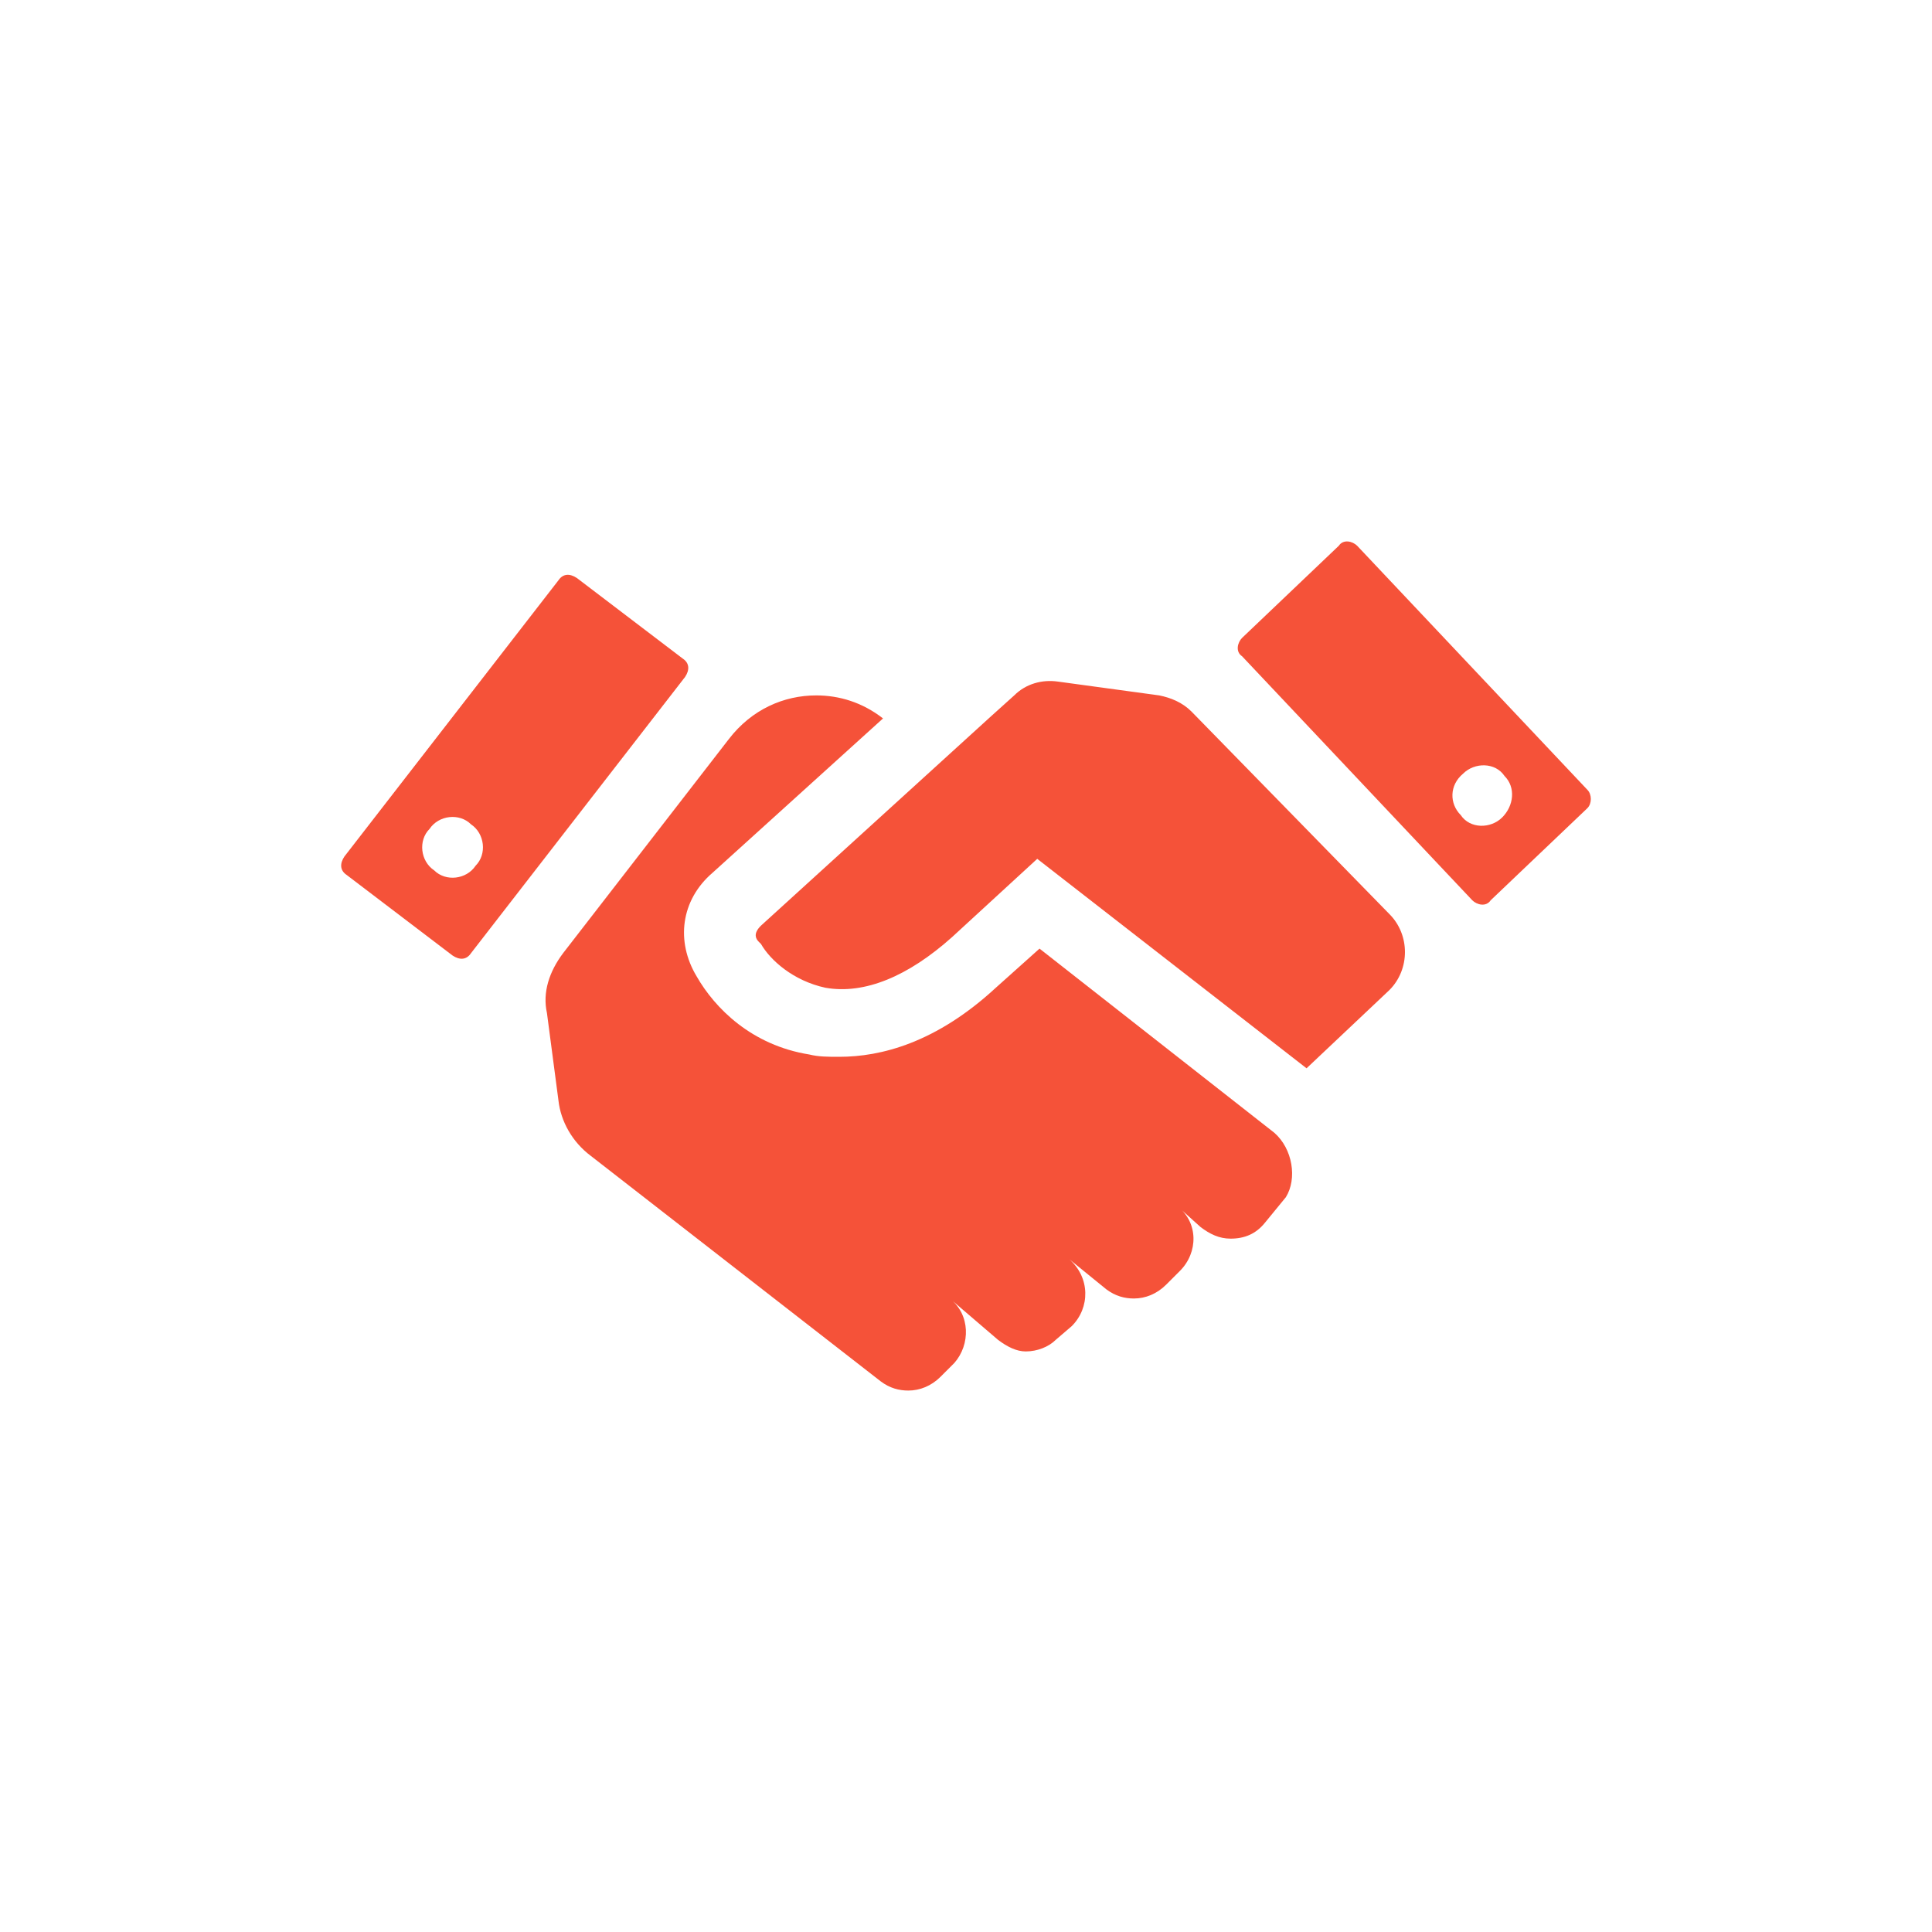
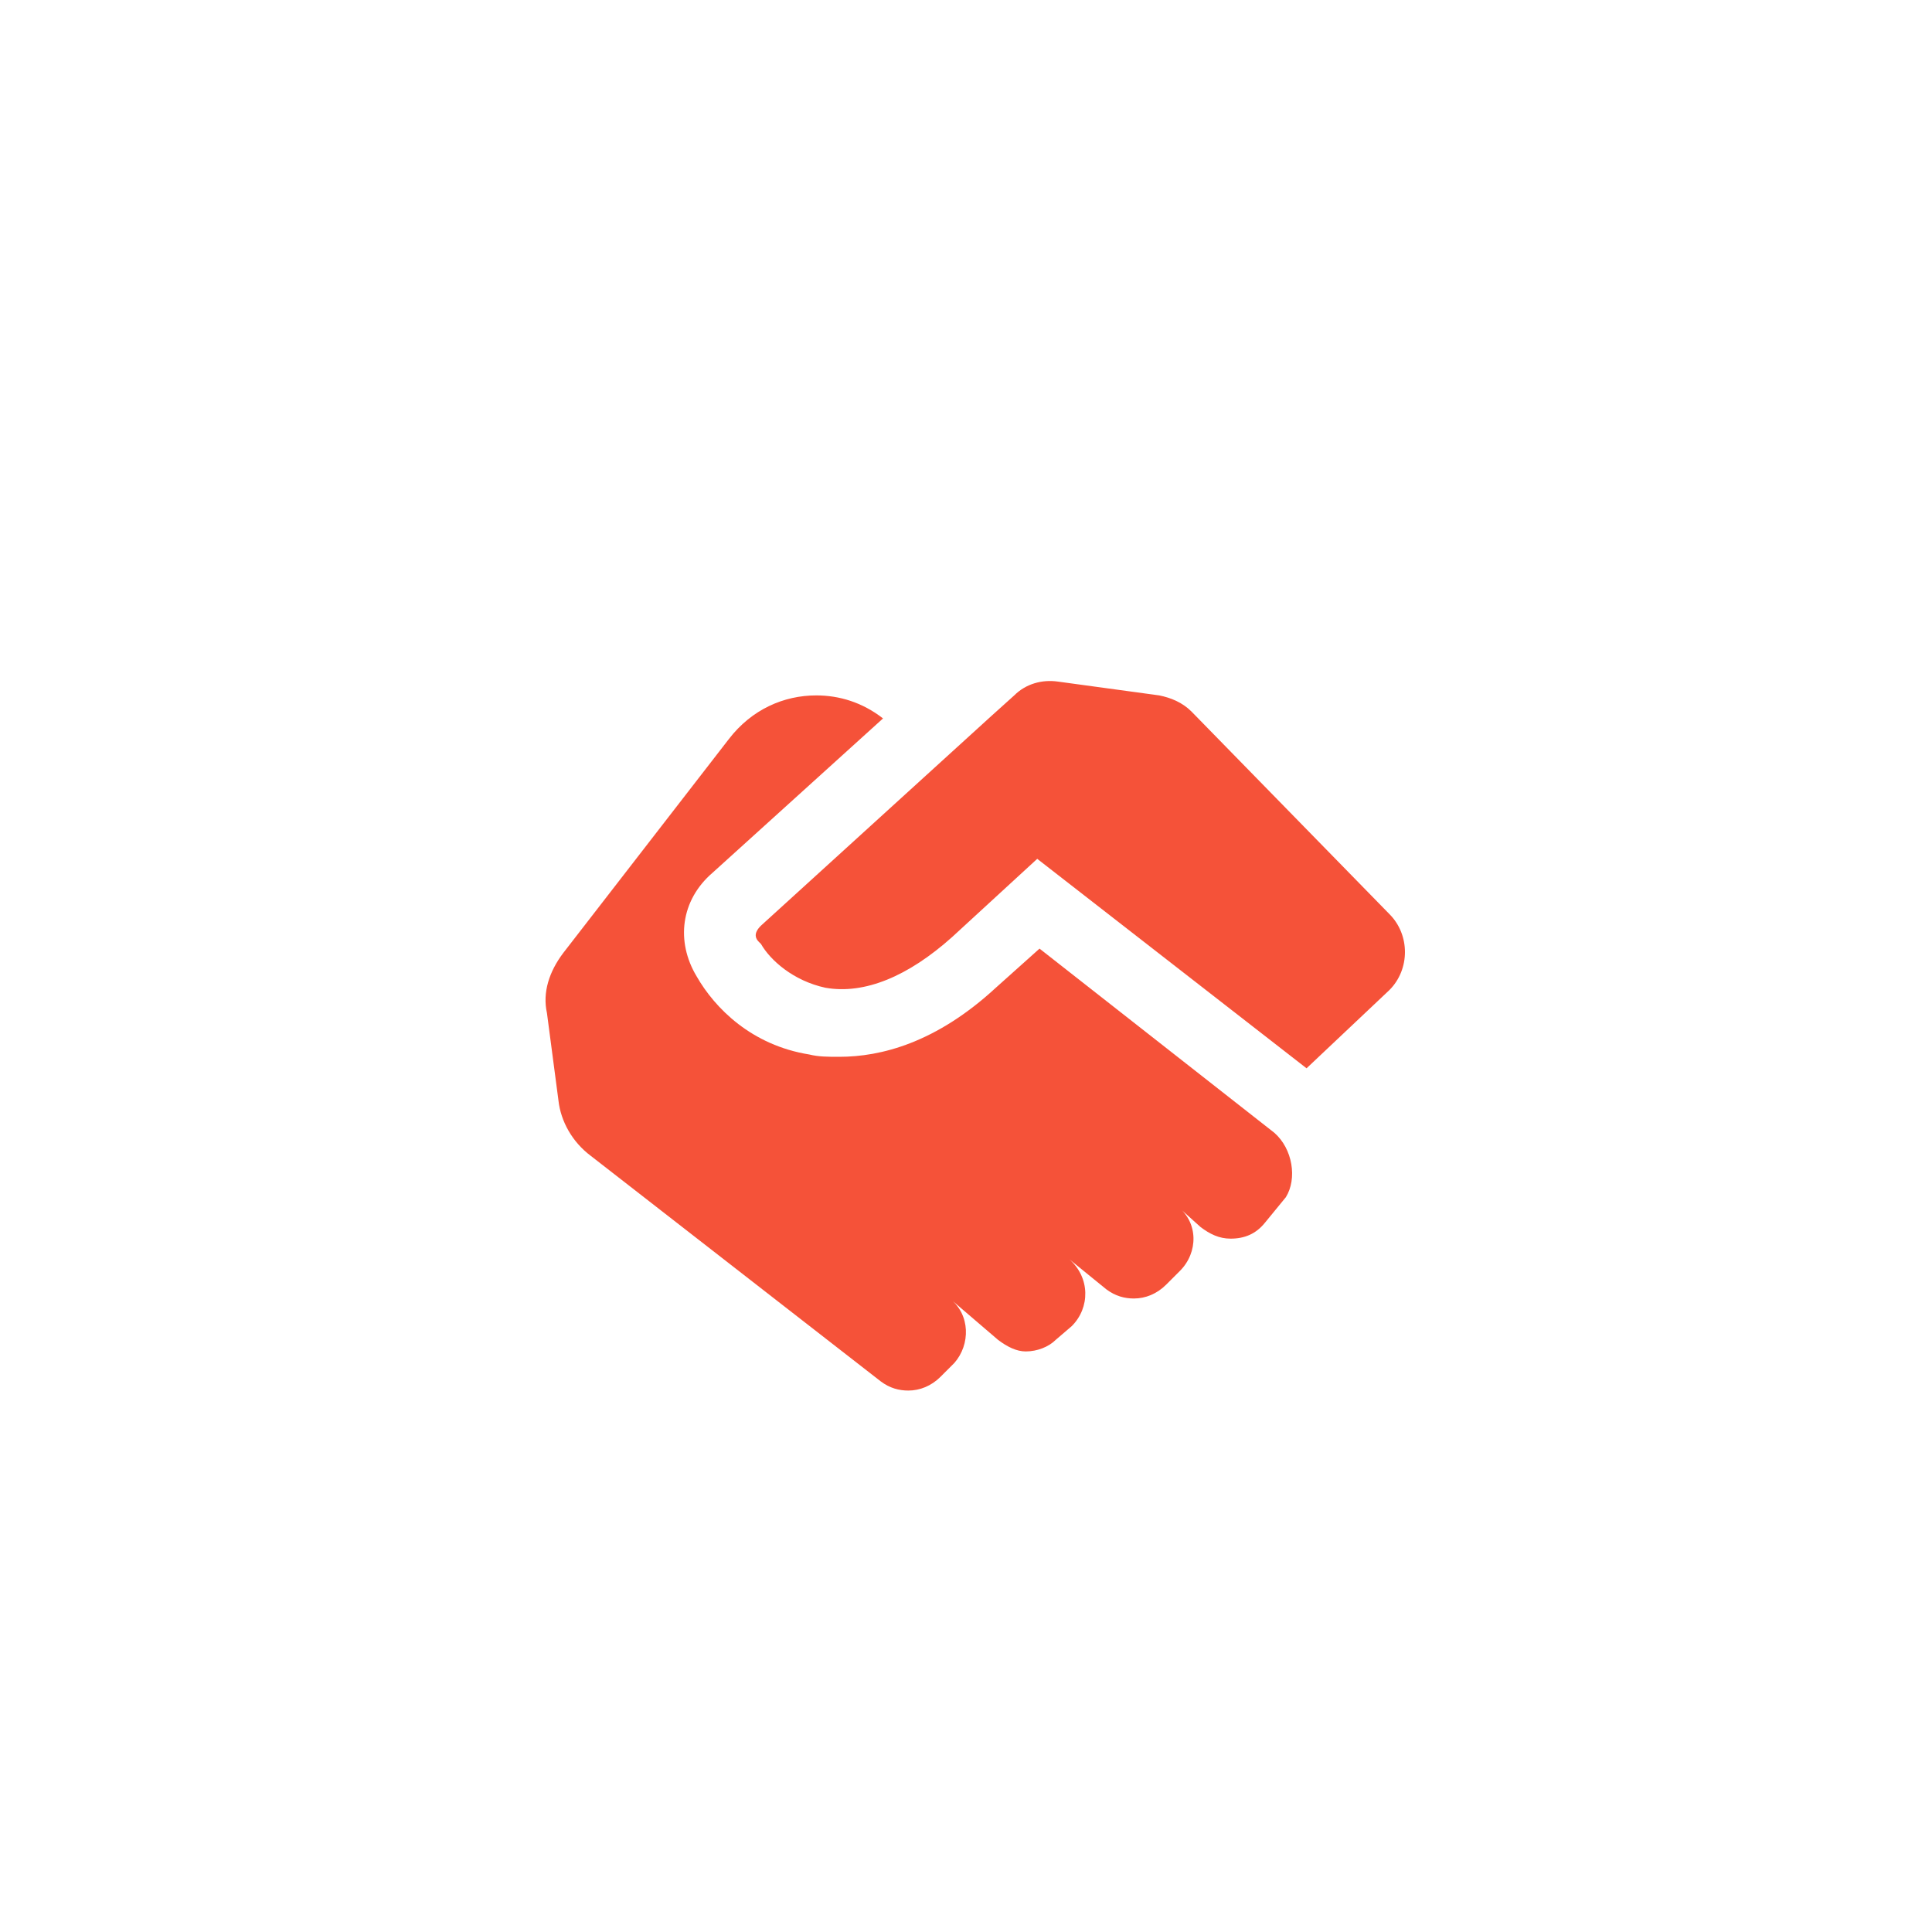
<svg xmlns="http://www.w3.org/2000/svg" width="100" height="100" viewBox="0 0 100 100" fill="none">
-   <path d="M82.162 40.879L70.248 28.25C70.01 28.012 69.533 27.893 69.295 28.25L64.291 33.016C64.053 33.254 63.934 33.731 64.291 33.969L76.205 46.598C76.444 46.836 76.92 46.956 77.158 46.598L82.162 41.832C82.401 41.594 82.401 41.117 82.162 40.879ZM77.754 42.309C77.158 42.905 76.086 42.905 75.609 42.19C75.014 41.594 75.014 40.641 75.729 40.045C76.324 39.45 77.397 39.45 77.873 40.164C78.469 40.76 78.35 41.713 77.754 42.309ZM29.859 29.918C29.501 29.68 29.144 29.68 28.905 30.037L17.825 44.334C17.587 44.692 17.587 45.049 17.944 45.288L23.425 49.458C23.782 49.696 24.14 49.696 24.378 49.338L35.458 35.041C35.697 34.684 35.697 34.326 35.339 34.088L29.859 29.918ZM24.616 44.811C24.14 45.526 23.067 45.645 22.472 45.049C21.757 44.573 21.638 43.5 22.233 42.905C22.71 42.19 23.782 42.071 24.378 42.666C25.093 43.143 25.212 44.215 24.616 44.811Z" fill="#F55239" />
  <path d="M65.959 58.632L53.806 49.1L51.543 51.126C48.445 53.985 45.586 54.7 43.441 54.7C42.845 54.7 42.369 54.7 41.892 54.581C38.913 54.104 37.007 52.198 36.054 50.53C34.982 48.743 35.22 46.598 36.888 45.168L45.705 37.186C44.632 36.352 43.441 35.994 42.249 35.994C40.581 35.994 38.913 36.709 37.722 38.258L29.144 49.338C28.429 50.291 28.072 51.364 28.31 52.436L28.906 56.964C29.025 58.036 29.62 59.108 30.574 59.823L45.586 71.499C46.062 71.856 46.539 71.975 47.015 71.975C47.611 71.975 48.207 71.737 48.683 71.261L49.398 70.546C50.232 69.593 50.232 68.044 49.16 67.21L51.662 69.354C52.138 69.712 52.615 69.95 53.092 69.95C53.687 69.95 54.283 69.712 54.64 69.354L55.474 68.639C56.428 67.686 56.428 66.138 55.355 65.184L57.261 66.733C57.738 67.091 58.215 67.21 58.691 67.21C59.287 67.21 59.883 66.972 60.359 66.495L61.074 65.78C62.027 64.827 62.027 63.278 60.955 62.444L62.146 63.516C62.623 63.874 63.099 64.112 63.695 64.112C64.41 64.112 65.006 63.874 65.482 63.278L66.555 61.968C67.15 61.014 66.912 59.465 65.959 58.632ZM71.916 47.313L61.67 36.828C61.193 36.352 60.597 36.114 60.002 35.994L54.76 35.279C53.925 35.16 53.092 35.399 52.496 35.994L51.304 37.067L39.39 47.909C39.271 48.028 38.913 48.385 39.271 48.743L39.39 48.862C39.867 49.696 41.058 50.768 42.726 51.126C44.752 51.483 47.015 50.53 49.279 48.504L53.687 44.453L67.627 55.295L71.916 51.245C72.988 50.172 72.988 48.385 71.916 47.313Z" fill="#F55239" />
</svg>